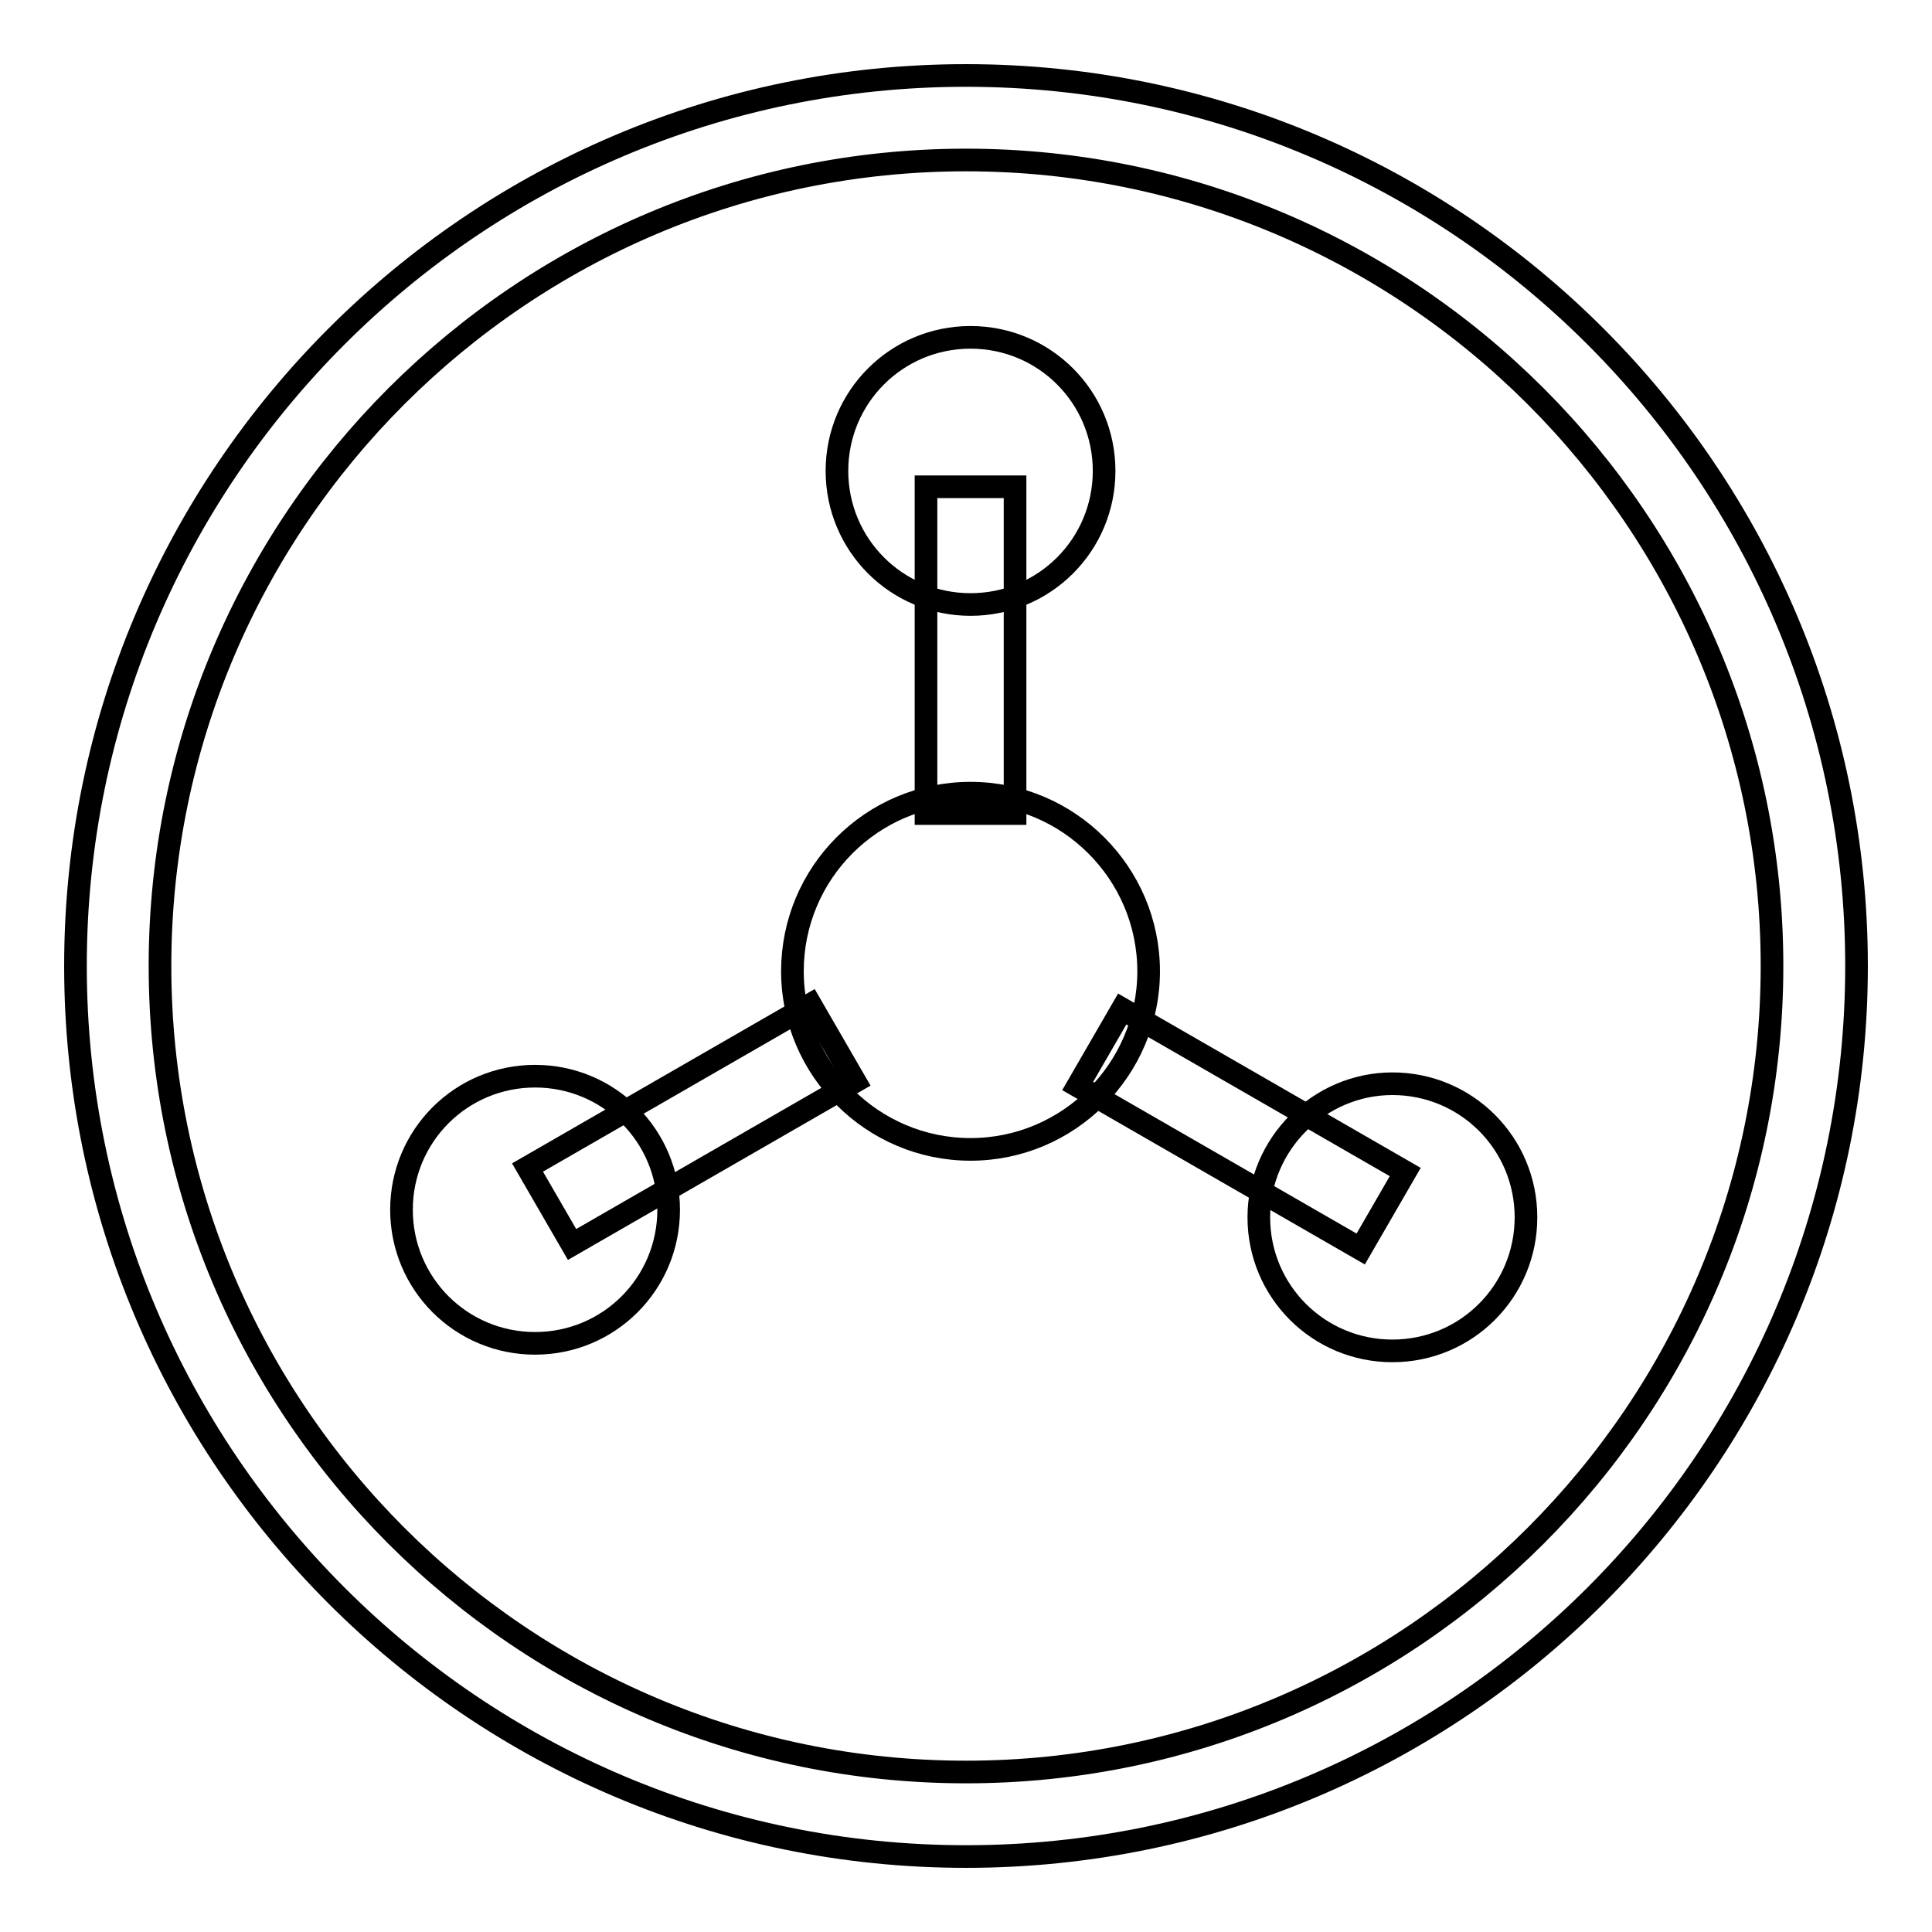
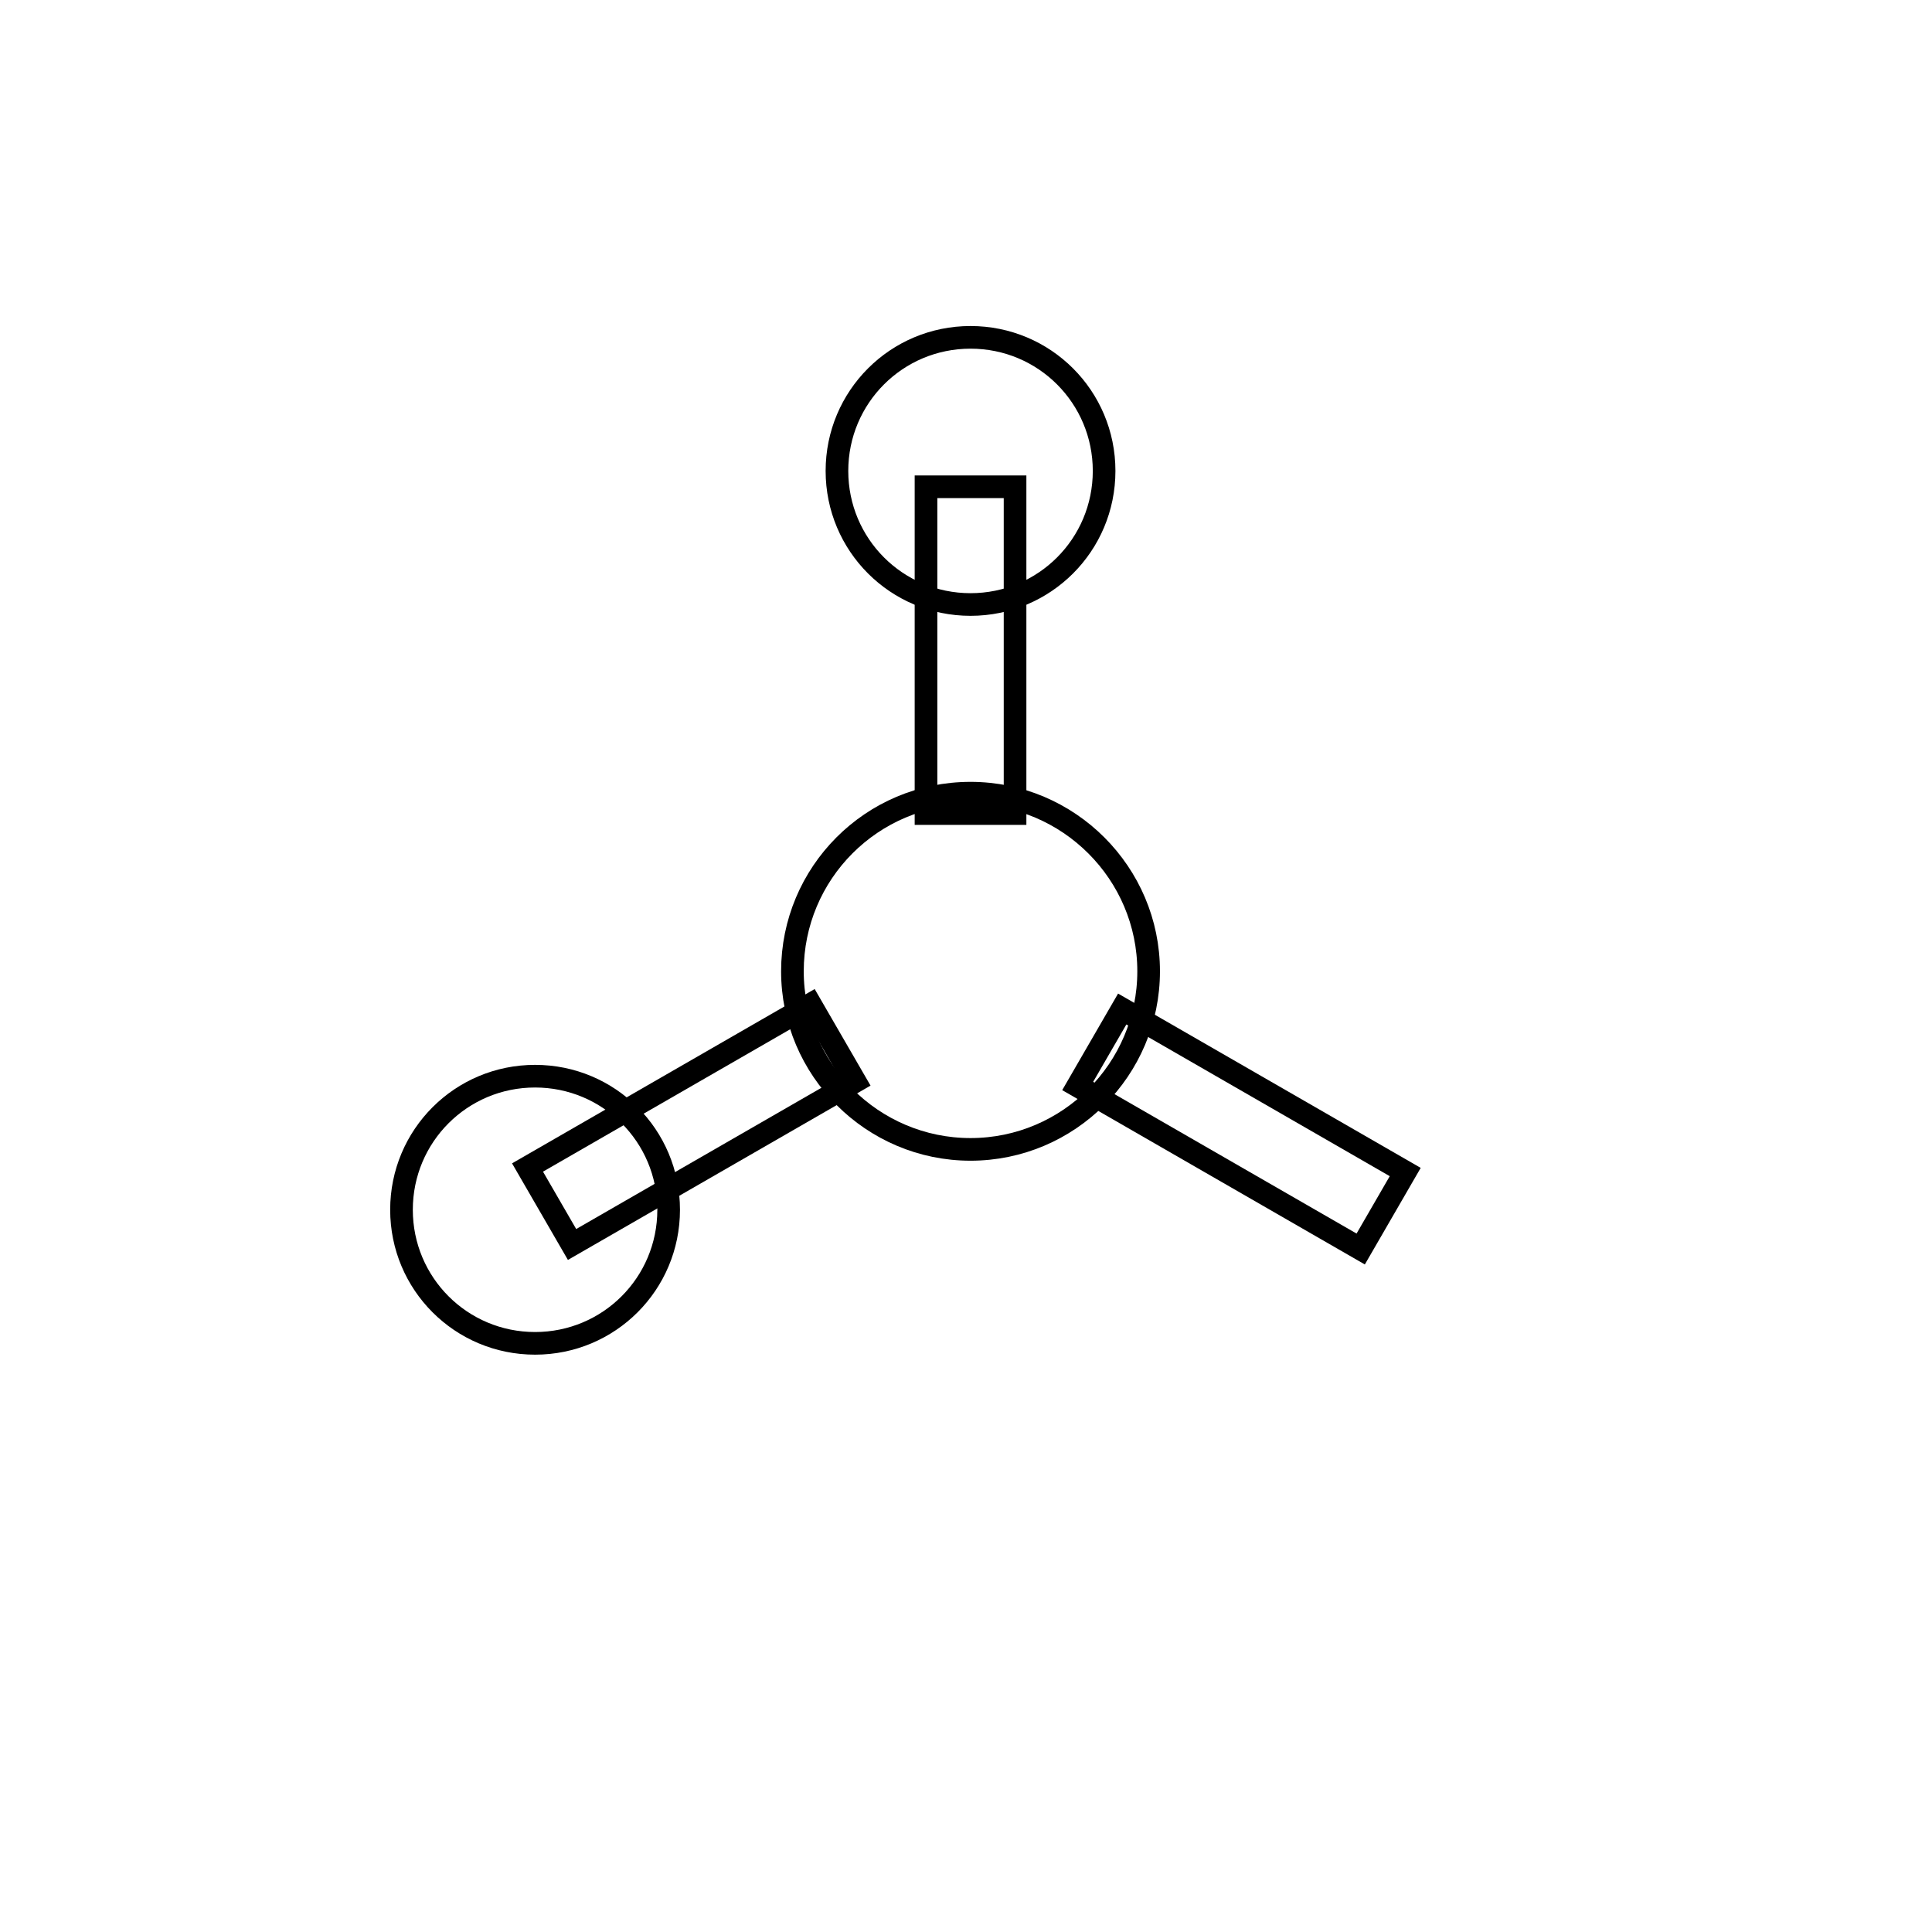
<svg xmlns="http://www.w3.org/2000/svg" version="1.1" x="0px" y="0px" viewBox="0 0 256 256" enable-background="new 0 0 256 256" xml:space="preserve">
  <g>
    <g>
-       <path stroke-width="3" fill-opacity="0" stroke="#000000" d="M128,246c-65.1,0-118-52.9-118-118C10,62.9,62.9,10,128,10c65.1,0,118,52.9,118,118C246,193.1,193.1,246,128,246z M128,21.2C69.1,21.2,21.2,69.1,21.2,128c0,58.9,47.9,106.8,106.8,106.8c58.9,0,106.8-47.9,106.8-106.8C234.8,69.1,186.9,21.2,128,21.2z" />
      <path stroke-width="3" fill-opacity="0" stroke="#000000" d="M105,128.7c0,13,10.6,23.6,23.6,23.6c13,0,23.6-10.6,23.6-23.6c0-13-10.6-23.6-23.6-23.6C115.5,105.1,105,115.7,105,128.7L105,128.7z" />
      <path stroke-width="3" fill-opacity="0" stroke="#000000" d="M122.7,64.5h11.8v43.3h-11.8V64.5z" />
      <path stroke-width="3" fill-opacity="0" stroke="#000000" d="M75.8,164.9l-5.9-10.2l37.5-21.6l5.9,10.2L75.8,164.9z" />
      <path stroke-width="3" fill-opacity="0" stroke="#000000" d="M186.2,155.3l-5.9,10.2l-37.5-21.6l5.9-10.2L186.2,155.3z" />
      <path stroke-width="3" fill-opacity="0" stroke="#000000" d="M110.9,62.4c0,9.8,7.9,17.7,17.7,17.7c9.8,0,17.7-7.9,17.7-17.7c0-9.8-7.9-17.7-17.7-17.7C118.8,44.7,110.9,52.6,110.9,62.4L110.9,62.4z" />
      <path stroke-width="3" fill-opacity="0" stroke="#000000" d="M53.2,160.3c0,9.8,7.9,17.7,17.7,17.7c9.8,0,17.7-7.9,17.7-17.7c0-9.8-7.9-17.7-17.7-17.7C61.1,142.6,53.2,150.5,53.2,160.3L53.2,160.3z" />
-       <path stroke-width="3" fill-opacity="0" stroke="#000000" d="M166.8,161.3c0,9.8,7.9,17.7,17.7,17.7c9.8,0,17.7-7.9,17.7-17.7c0-9.8-7.9-17.7-17.7-17.7C174.8,143.6,166.8,151.6,166.8,161.3z" />
    </g>
  </g>
</svg>